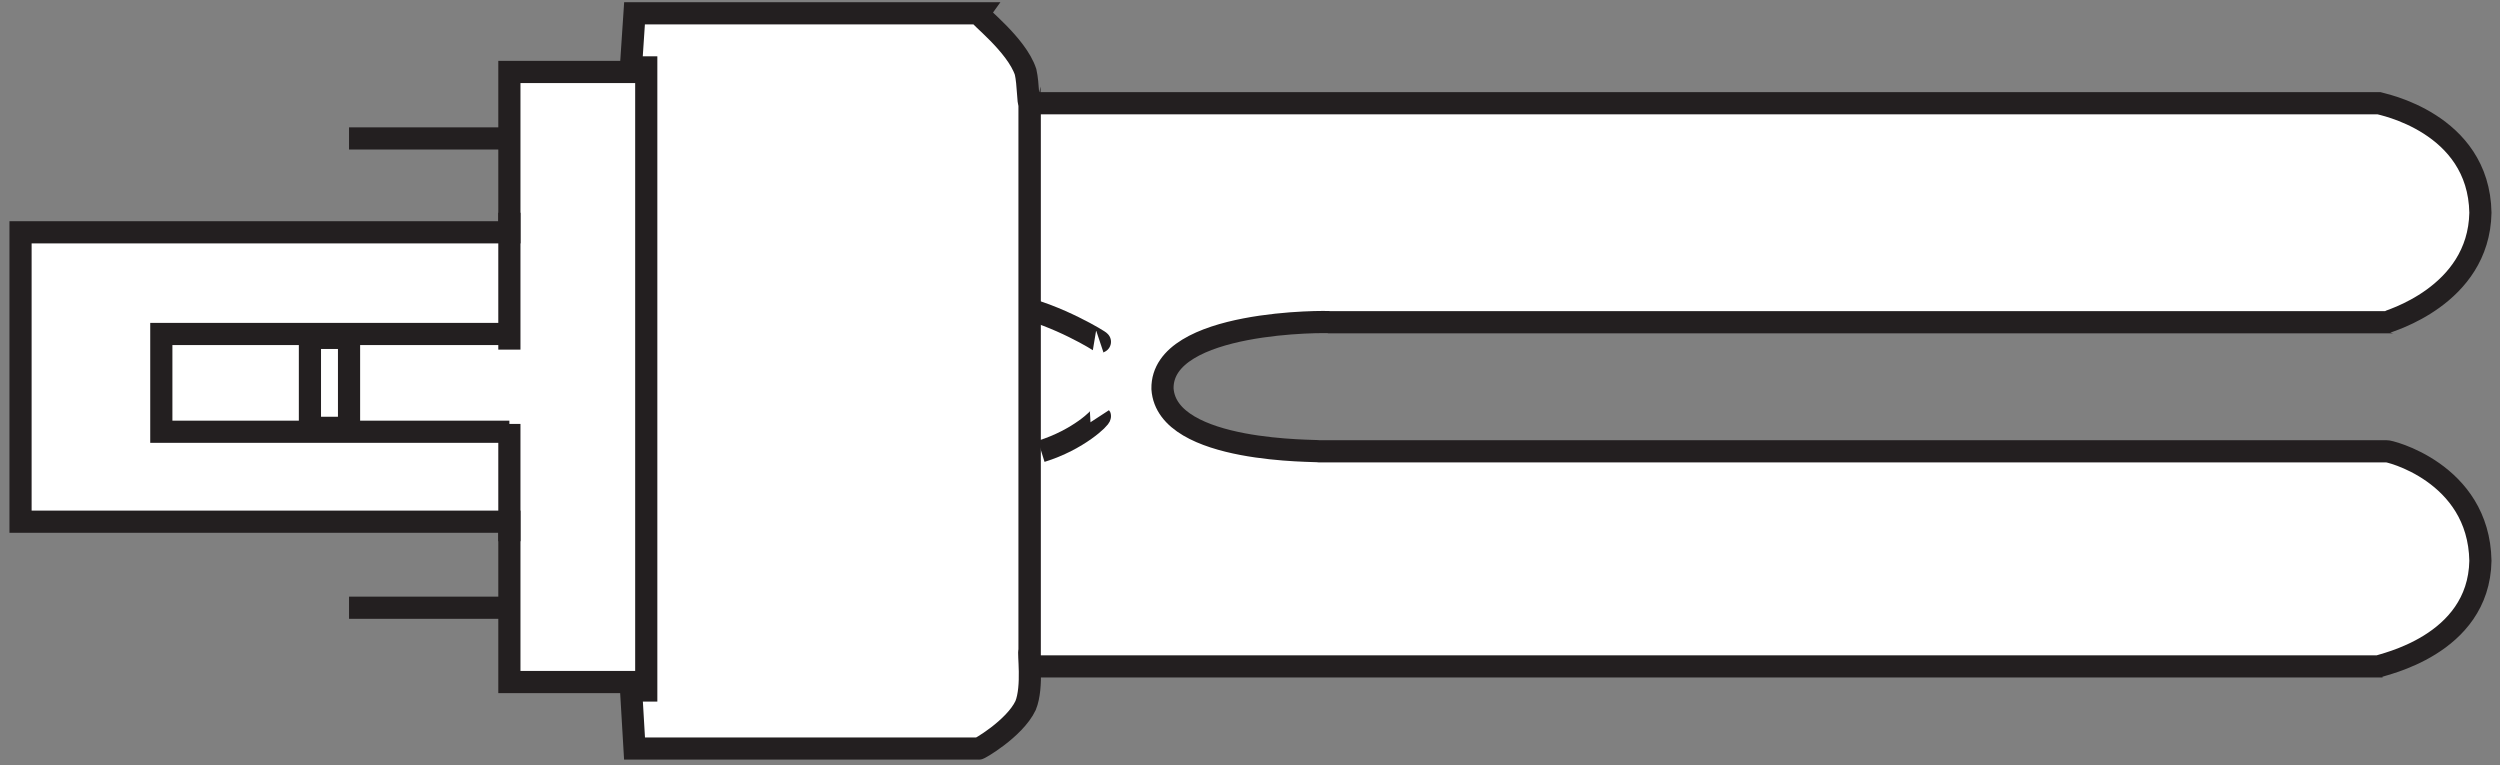
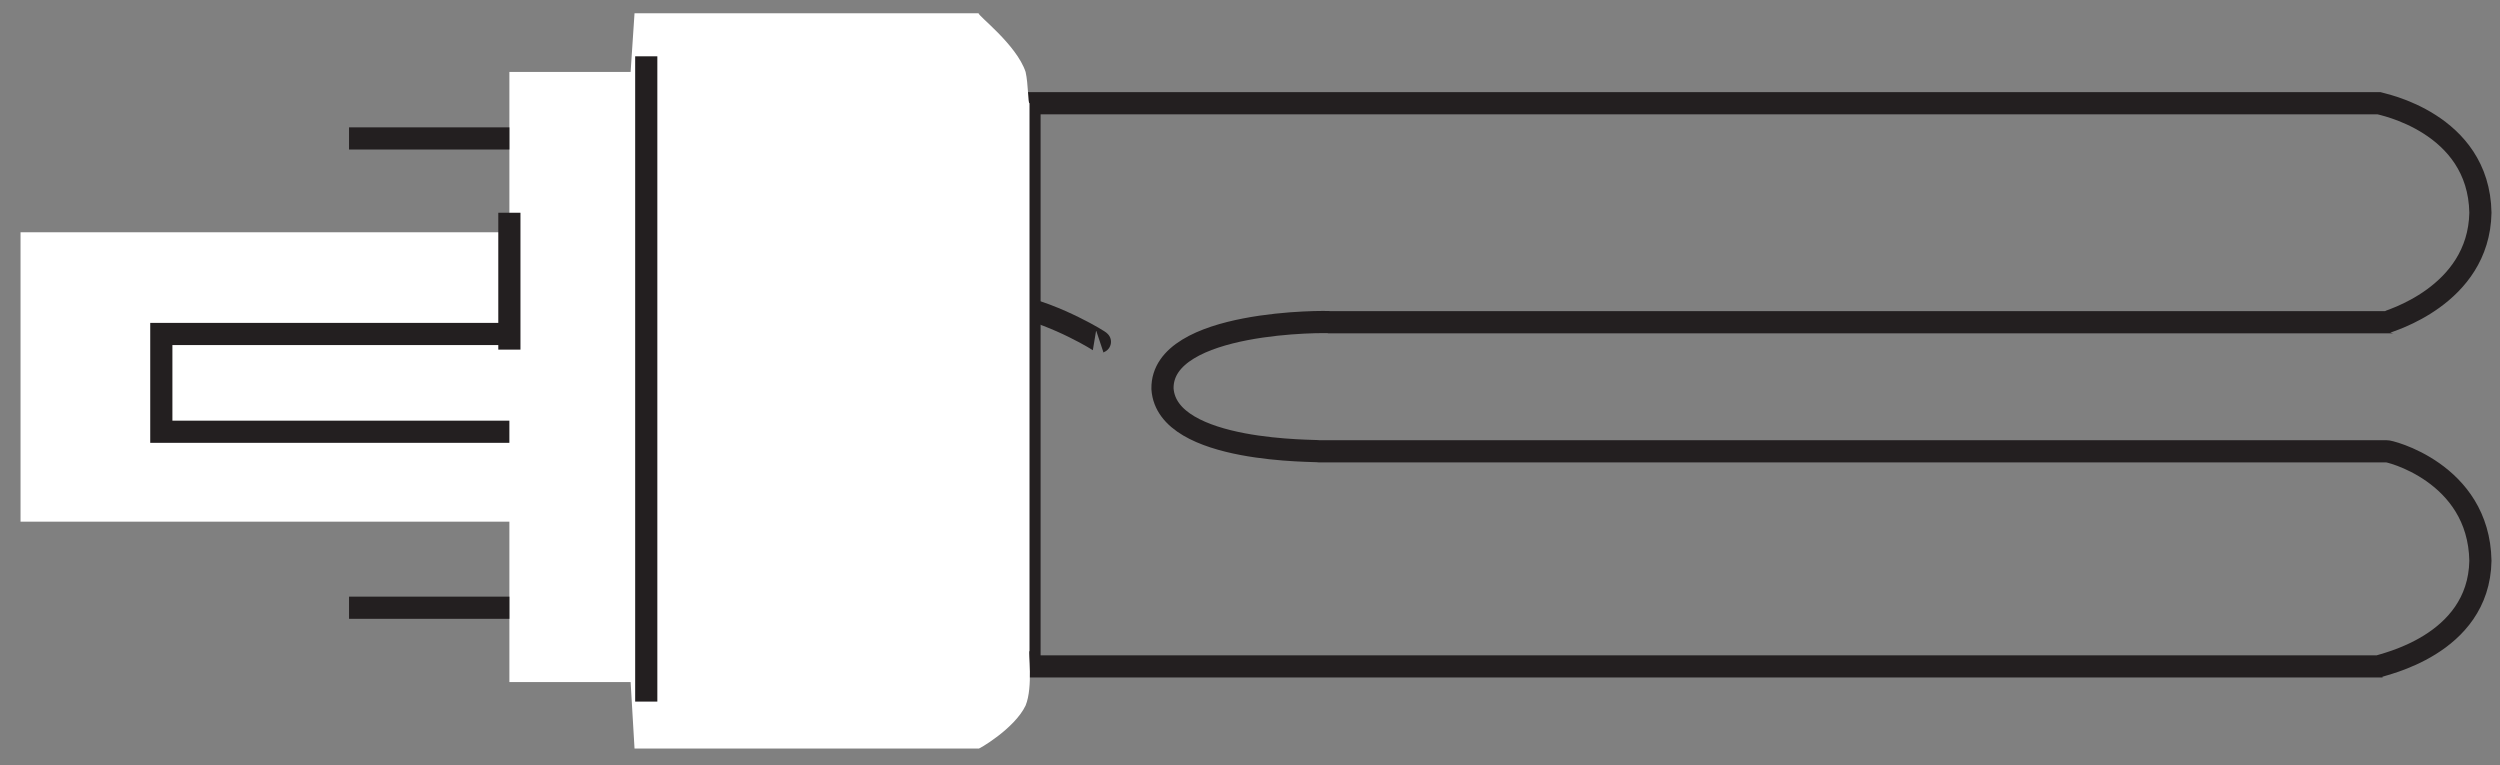
<svg xmlns="http://www.w3.org/2000/svg" viewBox="0 0 85.213 26.08" height="26.08" width="85.213" xml:space="preserve" id="svg2" version="1.1">
  <rect x="0" y="0" width="85.213" height="26.08" fill="#808080" stroke="none" />
  <defs id="defs6" />
  <g transform="matrix(1.333,0,0,-1.333,0,26.08)" id="g10">
    <g transform="scale(0.1)" id="g12">
-       <path id="path14" style="fill:#ffffff;fill-opacity:1;fill-rule:nonzero;stroke:none" d="m 340.25,113.25 c -0.445,0.207 -43.266,0.672 -43,-17 1.094,-16.699 40.125,-15.73 40,-16 h 273 c 0.105,0.27 23.598,-5.266 24,-28 -0.402,-21.816 -25.516,-26.543 -26,-27 h -345 v 48 96 h 345 c 0.484,-0.168 25.598,-4.895 26,-28 -0.402,-21.445 -23.895,-27.793 -24,-28 h -270" />
      <path id="path16" style="fill:none;stroke:#231f20;stroke-width:5.669;stroke-linecap:butt;stroke-linejoin:miter;stroke-miterlimit:3.864;stroke-dasharray:none;stroke-opacity:1" d="m 340.25,113.25 c -0.445,0.207 -43.266,0.672 -43,-17 1.094,-16.699 40.125,-15.73 40,-16 h 273 c 0.105,0.27 23.598,-5.266 24,-28 -0.402,-21.816 -25.516,-26.543 -26,-27 h -345 v 48 96 h 345 c 0.484,-0.168 25.598,-4.895 26,-28 -0.402,-21.445 -23.895,-27.793 -24,-28 z" />
      <path id="path18" style="fill:none;stroke:#231f20;stroke-width:5.669;stroke-linecap:butt;stroke-linejoin:miter;stroke-miterlimit:3.864;stroke-dasharray:none;stroke-opacity:1" d="m 281.25,108.25 c 0.234,0.078 -11.105,6.965 -21,9" />
-       <path id="path20" style="fill:none;stroke:#231f20;stroke-width:5.669;stroke-linecap:butt;stroke-linejoin:miter;stroke-miterlimit:3.864;stroke-dasharray:none;stroke-opacity:1" d="m 281.25,89.25 c 0.234,-0.359 -5.437,-6.031 -15,-9" />
      <path id="path22" style="fill:#ffffff;fill-opacity:1;fill-rule:nonzero;stroke:none" d="m 263.25,29.25 c -0.395,-0.305 0.973,-9.156 -1,-14 -2.836,-6 -12.355,-11.414 -12,-11 h -88 l -1,17 h -31 v 41 h -125 v 74 h 125 v 41 h 31 l 1,15 h 88 c -0.355,-0.488 9.676,-7.977 12,-15 0.703,-3.109 0.605,-8.168 1,-8 v -140" />
-       <path id="path24" style="fill:none;stroke:#231f20;stroke-width:5.669;stroke-linecap:butt;stroke-linejoin:miter;stroke-miterlimit:3.864;stroke-dasharray:none;stroke-opacity:1" d="m 263.25,29.25 c -0.395,-0.305 0.973,-9.156 -1,-14 -2.836,-6 -12.355,-11.414 -12,-11 h -88 l -1,17 h -31 v 41 h -125 v 74 h 125 v 41 h 31 l 1,15 h 88 c -0.355,-0.488 9.676,-7.977 12,-15 0.703,-3.109 0.605,-8.168 1,-8 z" />
      <path id="path26" style="fill:none;stroke:#231f20;stroke-width:5.669;stroke-linecap:butt;stroke-linejoin:miter;stroke-miterlimit:3.864;stroke-dasharray:none;stroke-opacity:1" d="m 165.25,181.25 v -165" />
      <path id="path28" style="fill:none;stroke:#231f20;stroke-width:5.669;stroke-linecap:butt;stroke-linejoin:miter;stroke-miterlimit:3.864;stroke-dasharray:none;stroke-opacity:1" d="m 130.25,85.25 h -89 v 25 h 89" />
      <path id="path30" style="fill:none;stroke:#231f20;stroke-width:5.669;stroke-linecap:butt;stroke-linejoin:miter;stroke-miterlimit:3.864;stroke-dasharray:none;stroke-opacity:1" d="m 130.25,160.25 h -41" />
      <path id="path32" style="fill:none;stroke:#231f20;stroke-width:5.669;stroke-linecap:butt;stroke-linejoin:miter;stroke-miterlimit:3.864;stroke-dasharray:none;stroke-opacity:1" d="m 130.25,40.25 h -41" />
-       <path id="path34" style="fill:none;stroke:#231f20;stroke-width:5.669;stroke-linecap:butt;stroke-linejoin:miter;stroke-miterlimit:3.864;stroke-dasharray:none;stroke-opacity:1" d="m 130.25,57.25 v 30" />
      <path id="path36" style="fill:none;stroke:#231f20;stroke-width:5.669;stroke-linecap:butt;stroke-linejoin:miter;stroke-miterlimit:3.864;stroke-dasharray:none;stroke-opacity:1" d="m 130.25,106.25 v 35" />
-       <path id="path38" style="fill:none;stroke:#231f20;stroke-width:5.669;stroke-linecap:butt;stroke-linejoin:miter;stroke-miterlimit:3.864;stroke-dasharray:none;stroke-opacity:1" d="m 79.25,109.25 h 10 v -23 h -10 z" />
    </g>
  </g>
</svg>